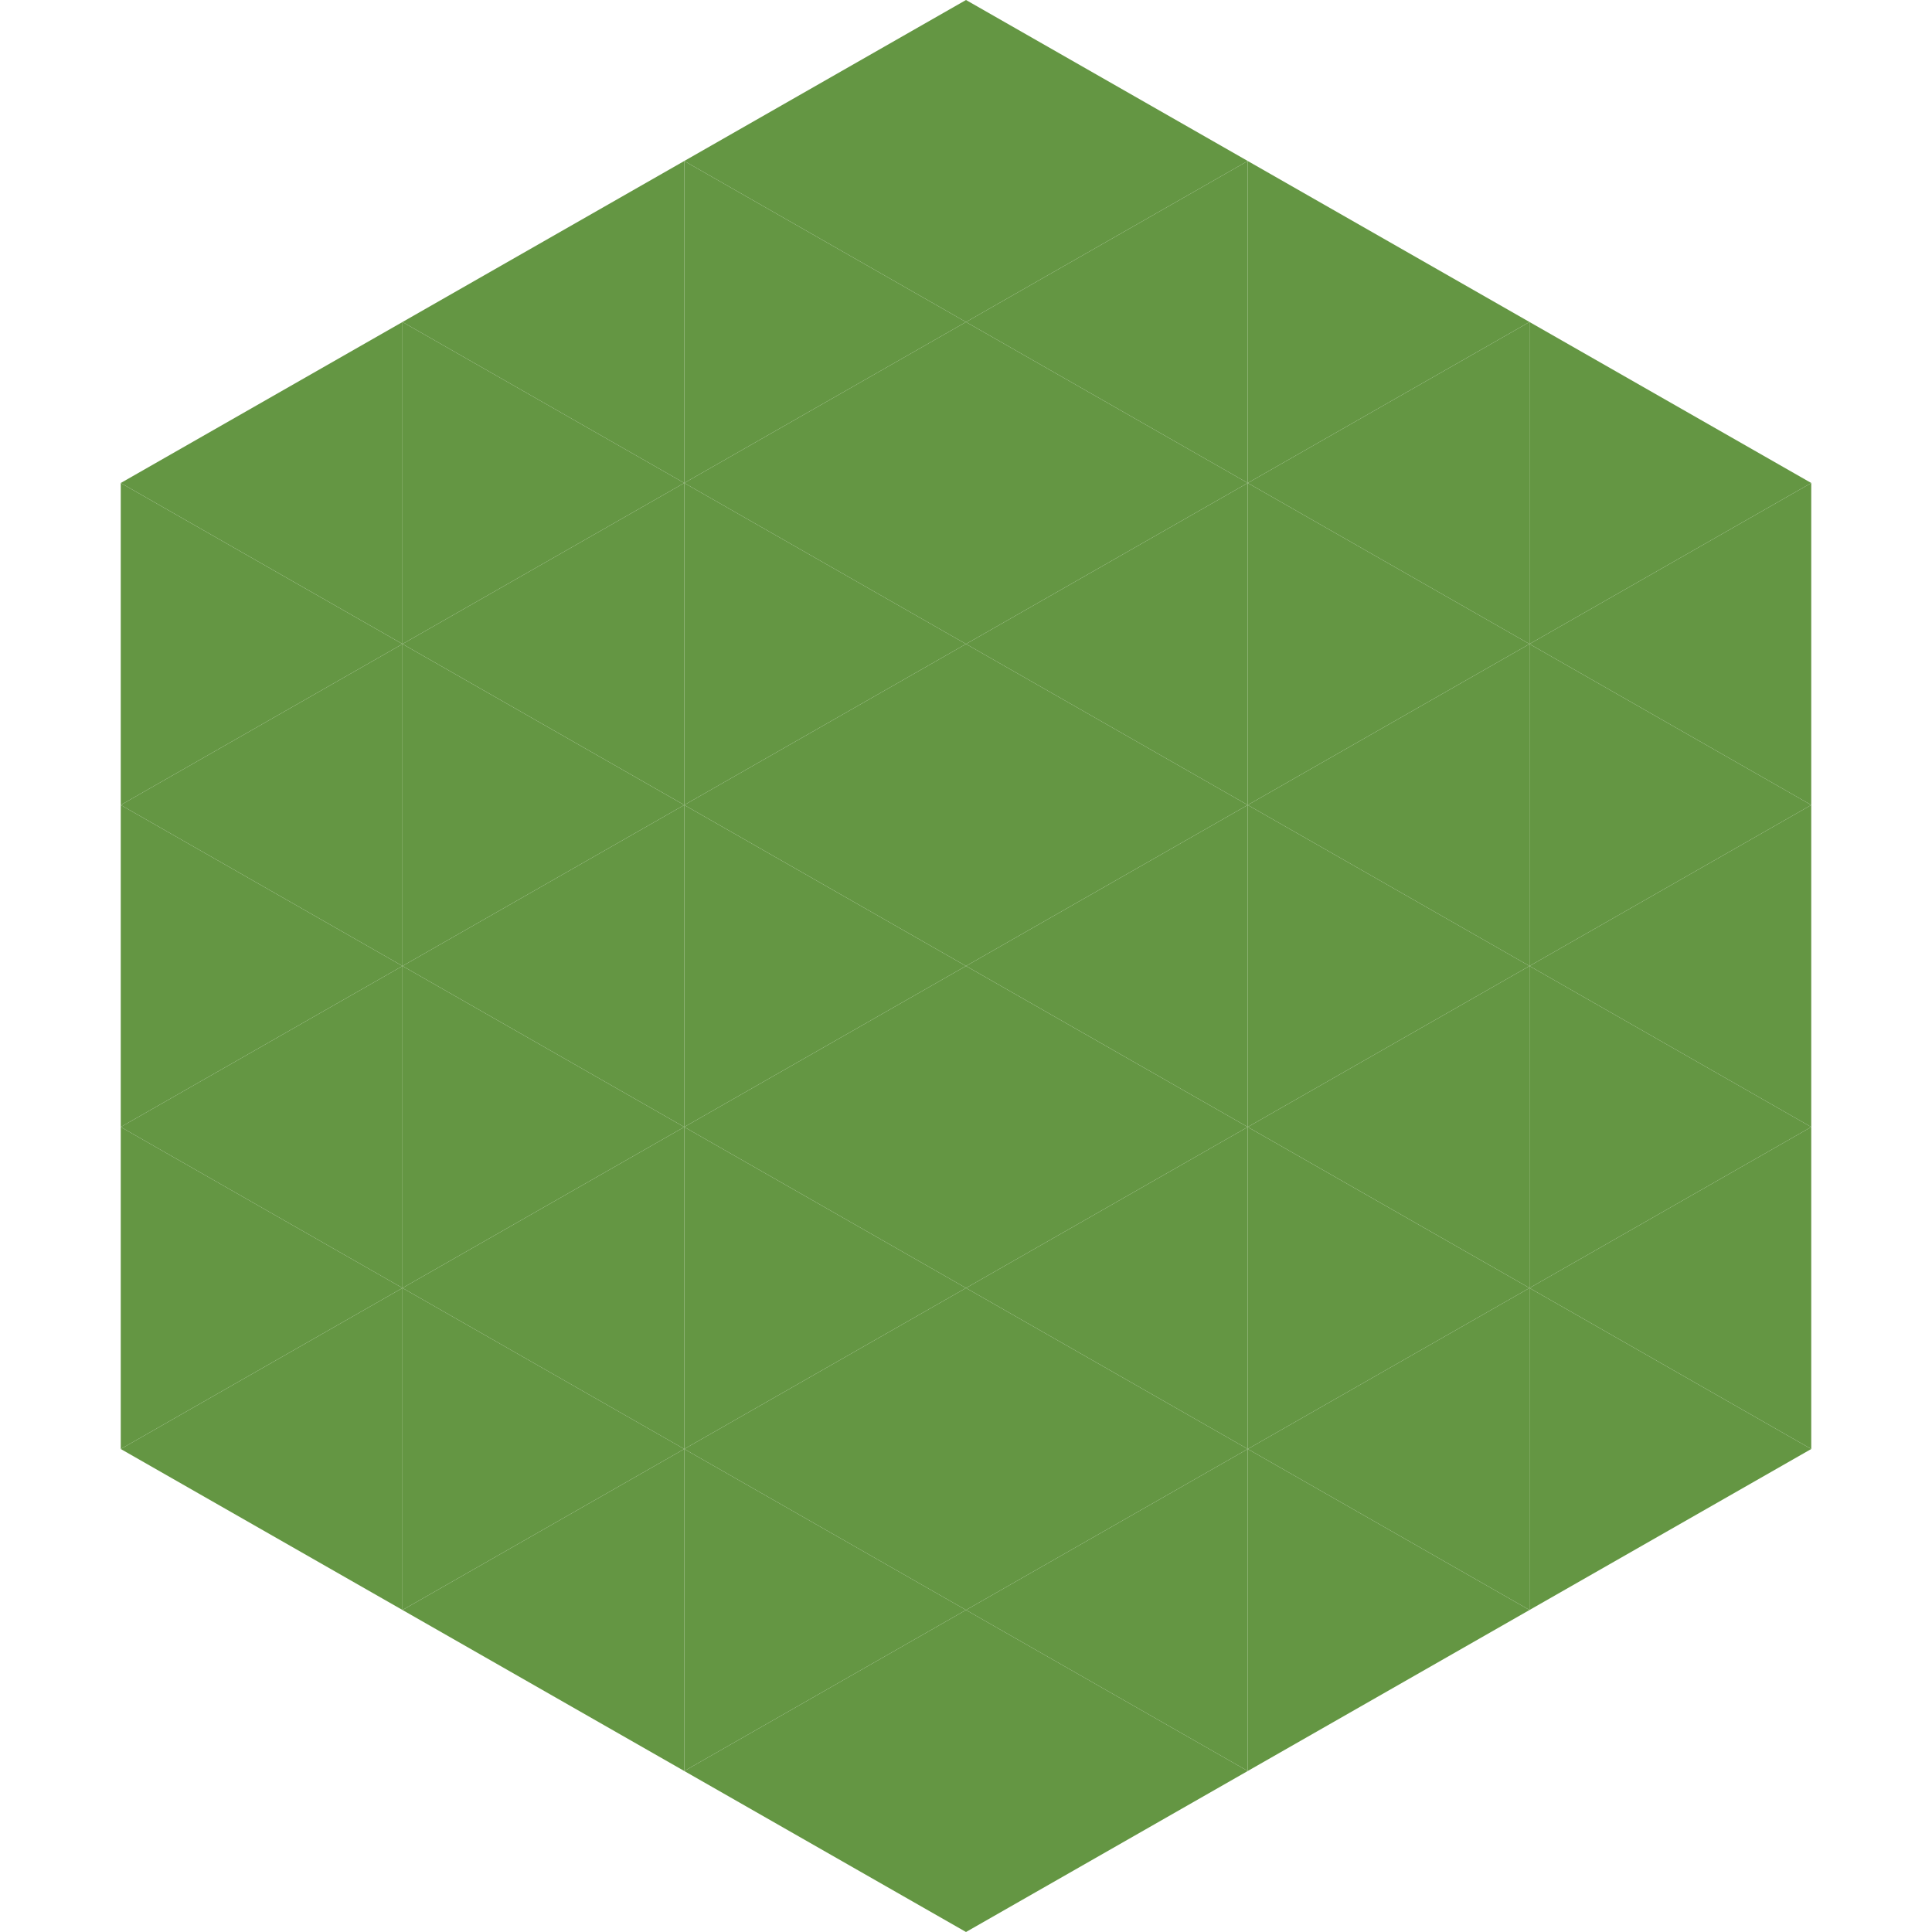
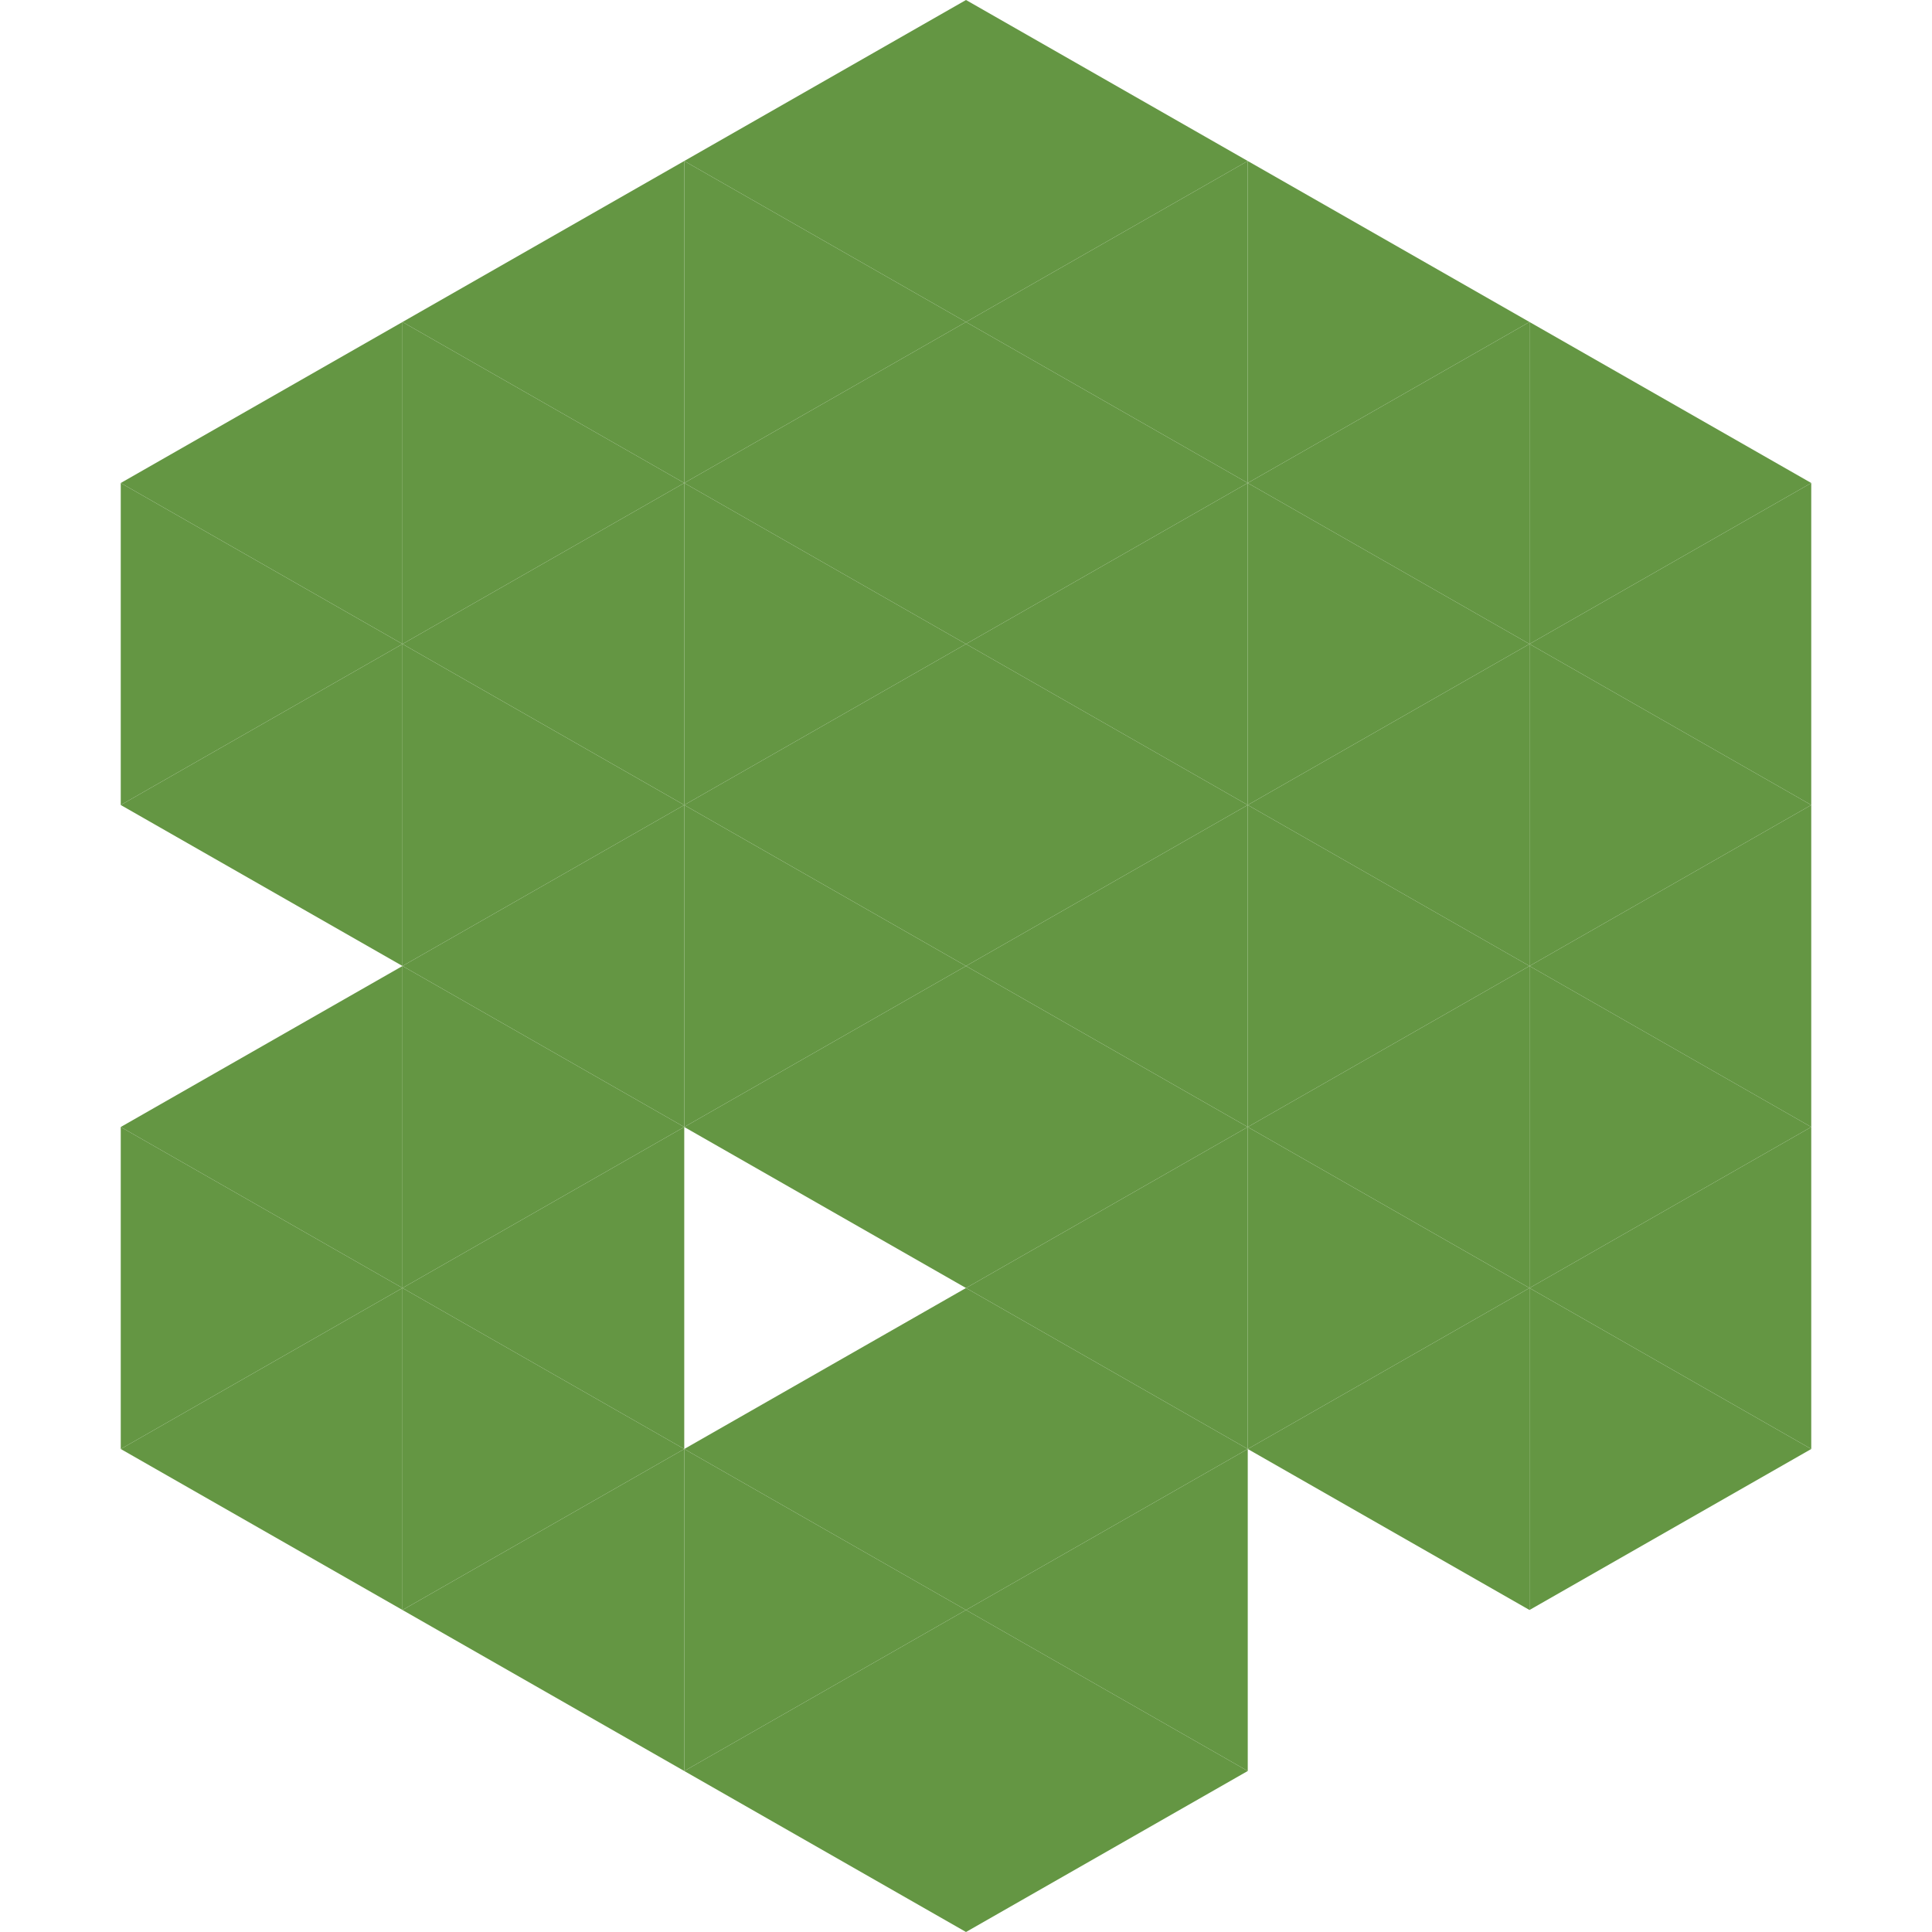
<svg xmlns="http://www.w3.org/2000/svg" width="240" height="240">
  <polygon points="50,40 15,60 50,80" style="fill:rgb(100,150,67)" />
  <polygon points="190,40 225,60 190,80" style="fill:rgb(100,150,67)" />
  <polygon points="15,60 50,80 15,100" style="fill:rgb(100,150,67)" />
  <polygon points="225,60 190,80 225,100" style="fill:rgb(100,150,67)" />
  <polygon points="50,80 15,100 50,120" style="fill:rgb(100,150,67)" />
  <polygon points="190,80 225,100 190,120" style="fill:rgb(100,150,67)" />
-   <polygon points="15,100 50,120 15,140" style="fill:rgb(100,150,67)" />
  <polygon points="225,100 190,120 225,140" style="fill:rgb(100,150,67)" />
  <polygon points="50,120 15,140 50,160" style="fill:rgb(100,150,67)" />
  <polygon points="190,120 225,140 190,160" style="fill:rgb(100,150,67)" />
  <polygon points="15,140 50,160 15,180" style="fill:rgb(100,150,67)" />
  <polygon points="225,140 190,160 225,180" style="fill:rgb(100,150,67)" />
  <polygon points="50,160 15,180 50,200" style="fill:rgb(100,150,67)" />
  <polygon points="190,160 225,180 190,200" style="fill:rgb(100,150,67)" />
-   <polygon points="15,180 50,200 15,220" style="fill:rgb(255,255,255); fill-opacity:0" />
  <polygon points="225,180 190,200 225,220" style="fill:rgb(255,255,255); fill-opacity:0" />
  <polygon points="50,0 85,20 50,40" style="fill:rgb(255,255,255); fill-opacity:0" />
  <polygon points="190,0 155,20 190,40" style="fill:rgb(255,255,255); fill-opacity:0" />
  <polygon points="85,20 50,40 85,60" style="fill:rgb(100,150,67)" />
  <polygon points="155,20 190,40 155,60" style="fill:rgb(100,150,67)" />
  <polygon points="50,40 85,60 50,80" style="fill:rgb(100,150,67)" />
  <polygon points="190,40 155,60 190,80" style="fill:rgb(100,150,67)" />
  <polygon points="85,60 50,80 85,100" style="fill:rgb(100,150,67)" />
  <polygon points="155,60 190,80 155,100" style="fill:rgb(100,150,67)" />
  <polygon points="50,80 85,100 50,120" style="fill:rgb(100,150,67)" />
  <polygon points="190,80 155,100 190,120" style="fill:rgb(100,150,67)" />
  <polygon points="85,100 50,120 85,140" style="fill:rgb(100,150,67)" />
  <polygon points="155,100 190,120 155,140" style="fill:rgb(100,150,67)" />
  <polygon points="50,120 85,140 50,160" style="fill:rgb(100,150,67)" />
  <polygon points="190,120 155,140 190,160" style="fill:rgb(100,150,67)" />
  <polygon points="85,140 50,160 85,180" style="fill:rgb(100,150,67)" />
  <polygon points="155,140 190,160 155,180" style="fill:rgb(100,150,67)" />
  <polygon points="50,160 85,180 50,200" style="fill:rgb(100,150,67)" />
  <polygon points="190,160 155,180 190,200" style="fill:rgb(100,150,67)" />
  <polygon points="85,180 50,200 85,220" style="fill:rgb(100,150,67)" />
-   <polygon points="155,180 190,200 155,220" style="fill:rgb(100,150,67)" />
  <polygon points="120,0 85,20 120,40" style="fill:rgb(100,150,67)" />
  <polygon points="120,0 155,20 120,40" style="fill:rgb(100,150,67)" />
  <polygon points="85,20 120,40 85,60" style="fill:rgb(100,150,67)" />
  <polygon points="155,20 120,40 155,60" style="fill:rgb(100,150,67)" />
  <polygon points="120,40 85,60 120,80" style="fill:rgb(100,150,67)" />
  <polygon points="120,40 155,60 120,80" style="fill:rgb(100,150,67)" />
  <polygon points="85,60 120,80 85,100" style="fill:rgb(100,150,67)" />
  <polygon points="155,60 120,80 155,100" style="fill:rgb(100,150,67)" />
  <polygon points="120,80 85,100 120,120" style="fill:rgb(100,150,67)" />
  <polygon points="120,80 155,100 120,120" style="fill:rgb(100,150,67)" />
  <polygon points="85,100 120,120 85,140" style="fill:rgb(100,150,67)" />
  <polygon points="155,100 120,120 155,140" style="fill:rgb(100,150,67)" />
  <polygon points="120,120 85,140 120,160" style="fill:rgb(100,150,67)" />
  <polygon points="120,120 155,140 120,160" style="fill:rgb(100,150,67)" />
-   <polygon points="85,140 120,160 85,180" style="fill:rgb(100,150,67)" />
  <polygon points="155,140 120,160 155,180" style="fill:rgb(100,150,67)" />
  <polygon points="120,160 85,180 120,200" style="fill:rgb(100,150,67)" />
  <polygon points="120,160 155,180 120,200" style="fill:rgb(100,150,67)" />
  <polygon points="85,180 120,200 85,220" style="fill:rgb(100,150,67)" />
  <polygon points="155,180 120,200 155,220" style="fill:rgb(100,150,67)" />
  <polygon points="120,200 85,220 120,240" style="fill:rgb(100,150,67)" />
  <polygon points="120,200 155,220 120,240" style="fill:rgb(100,150,67)" />
-   <polygon points="85,220 120,240 85,260" style="fill:rgb(255,255,255); fill-opacity:0" />
  <polygon points="155,220 120,240 155,260" style="fill:rgb(255,255,255); fill-opacity:0" />
</svg>